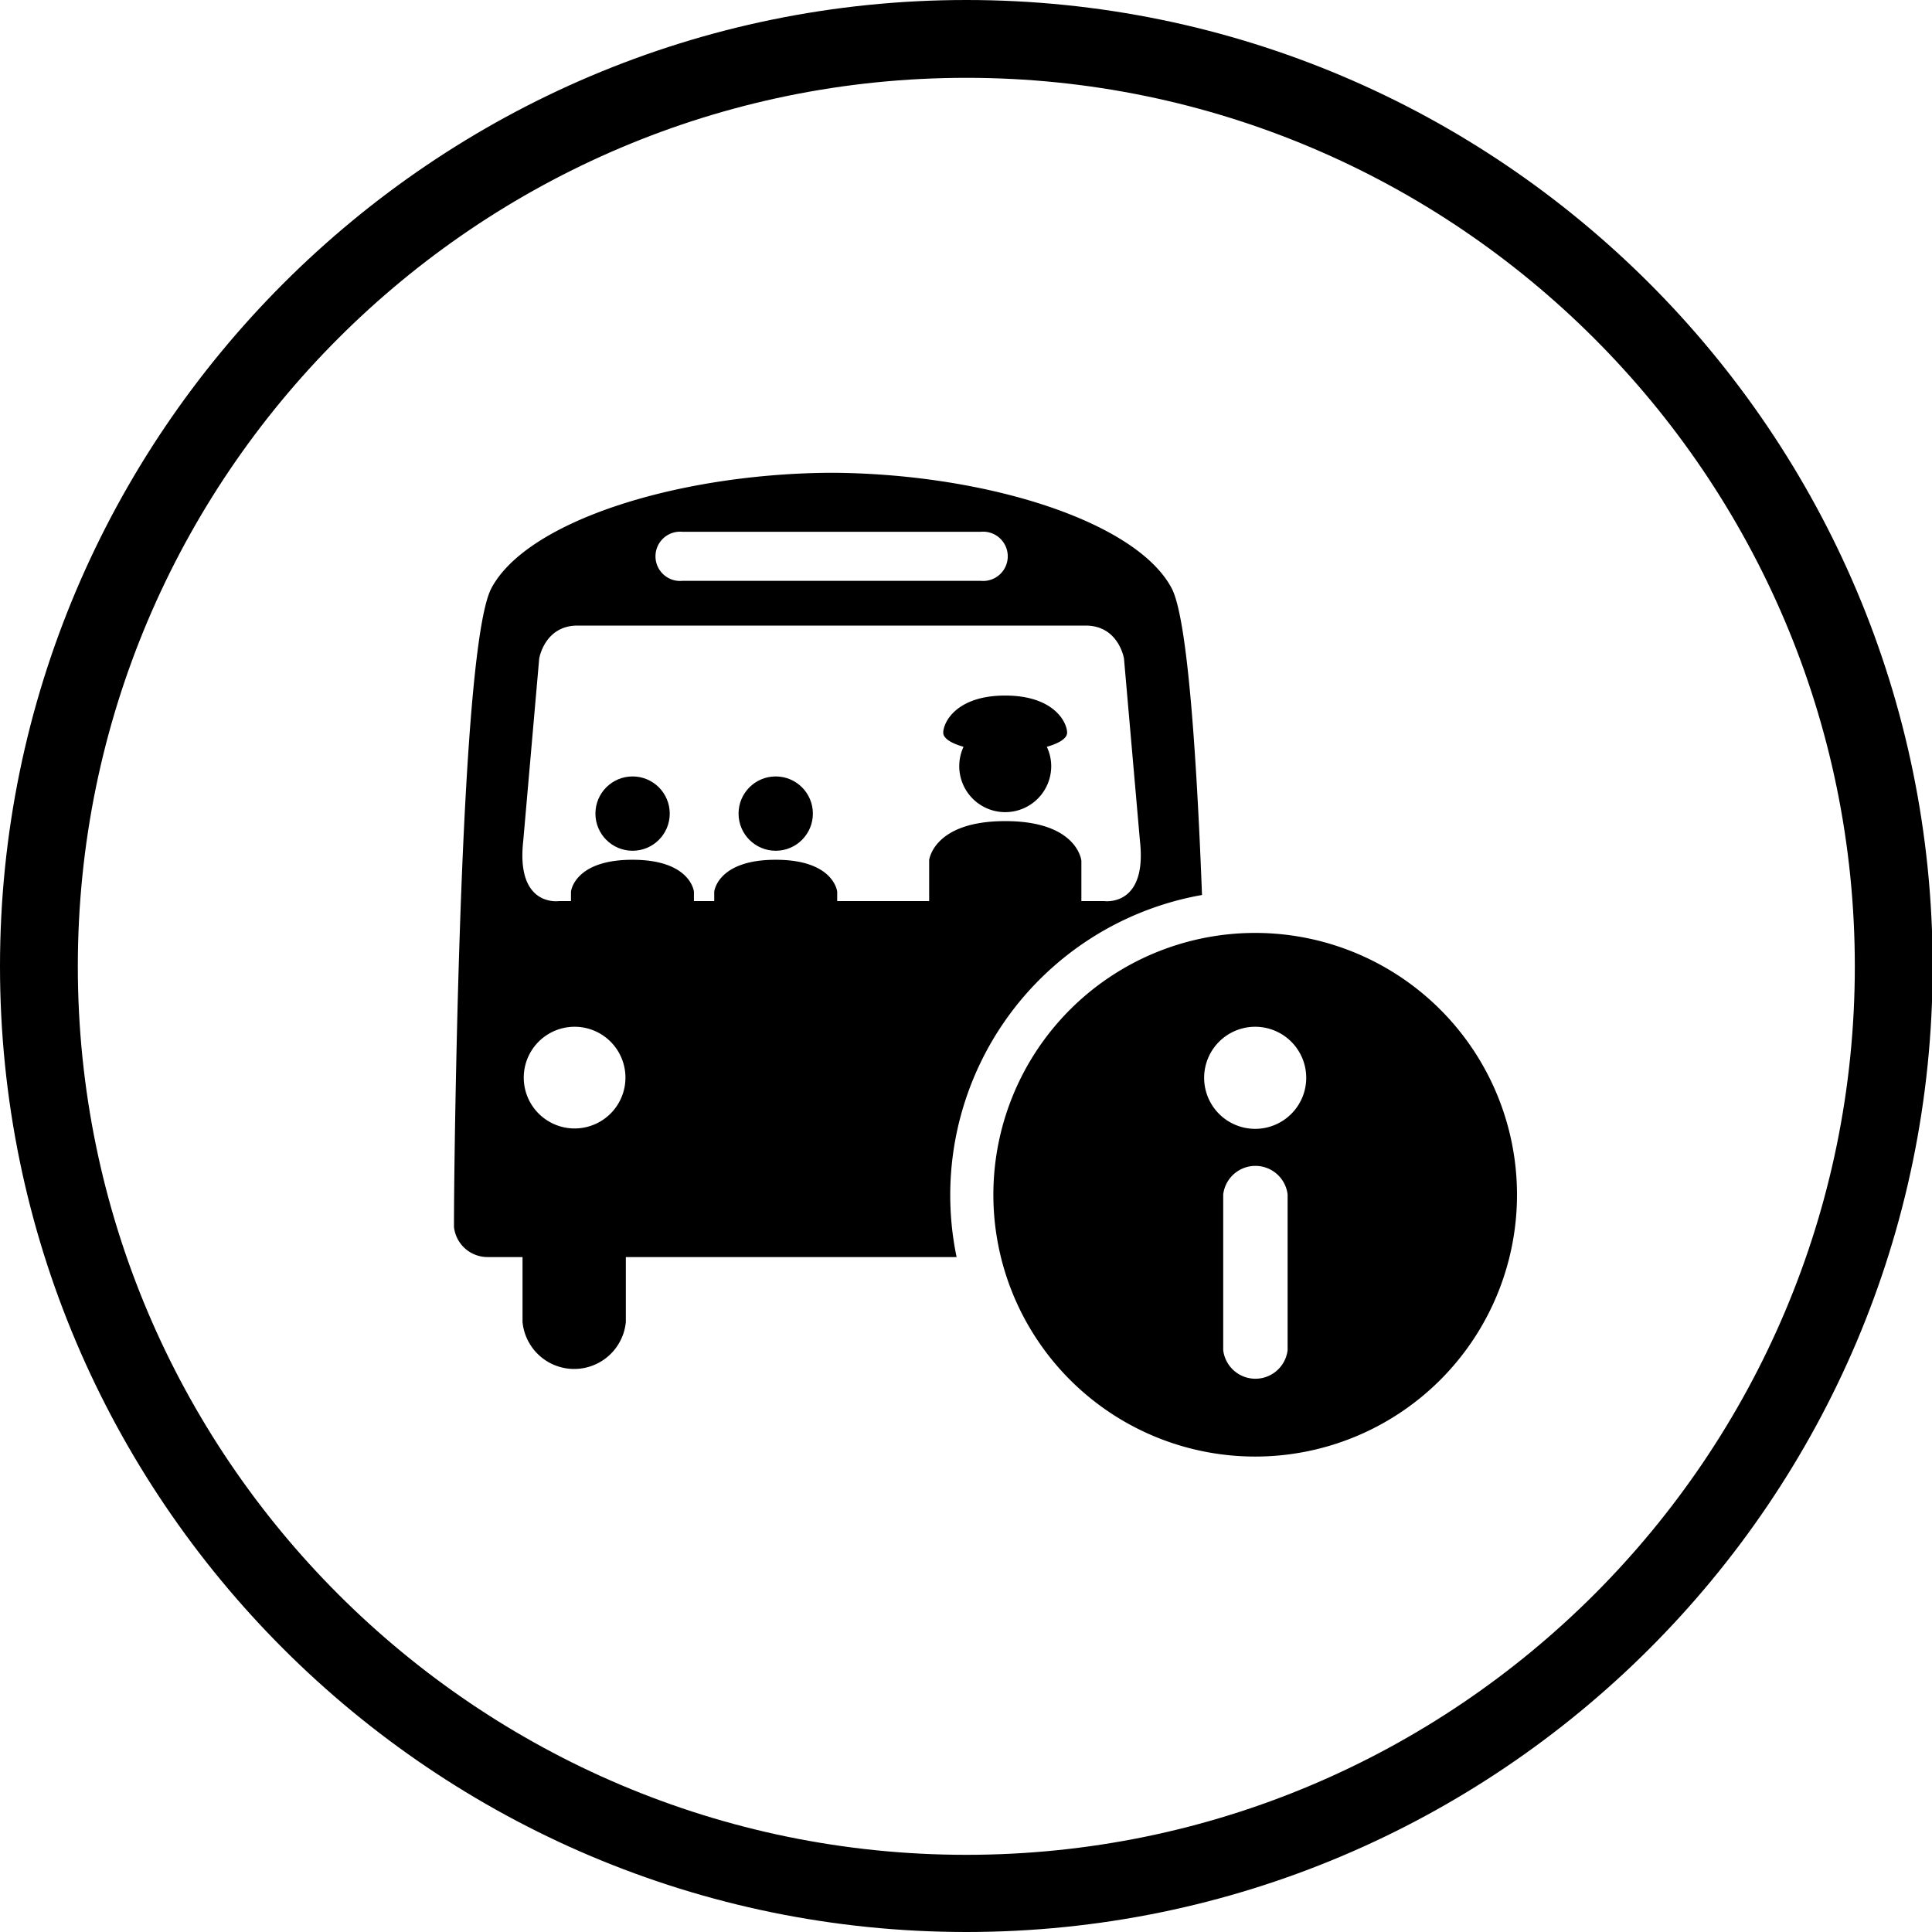
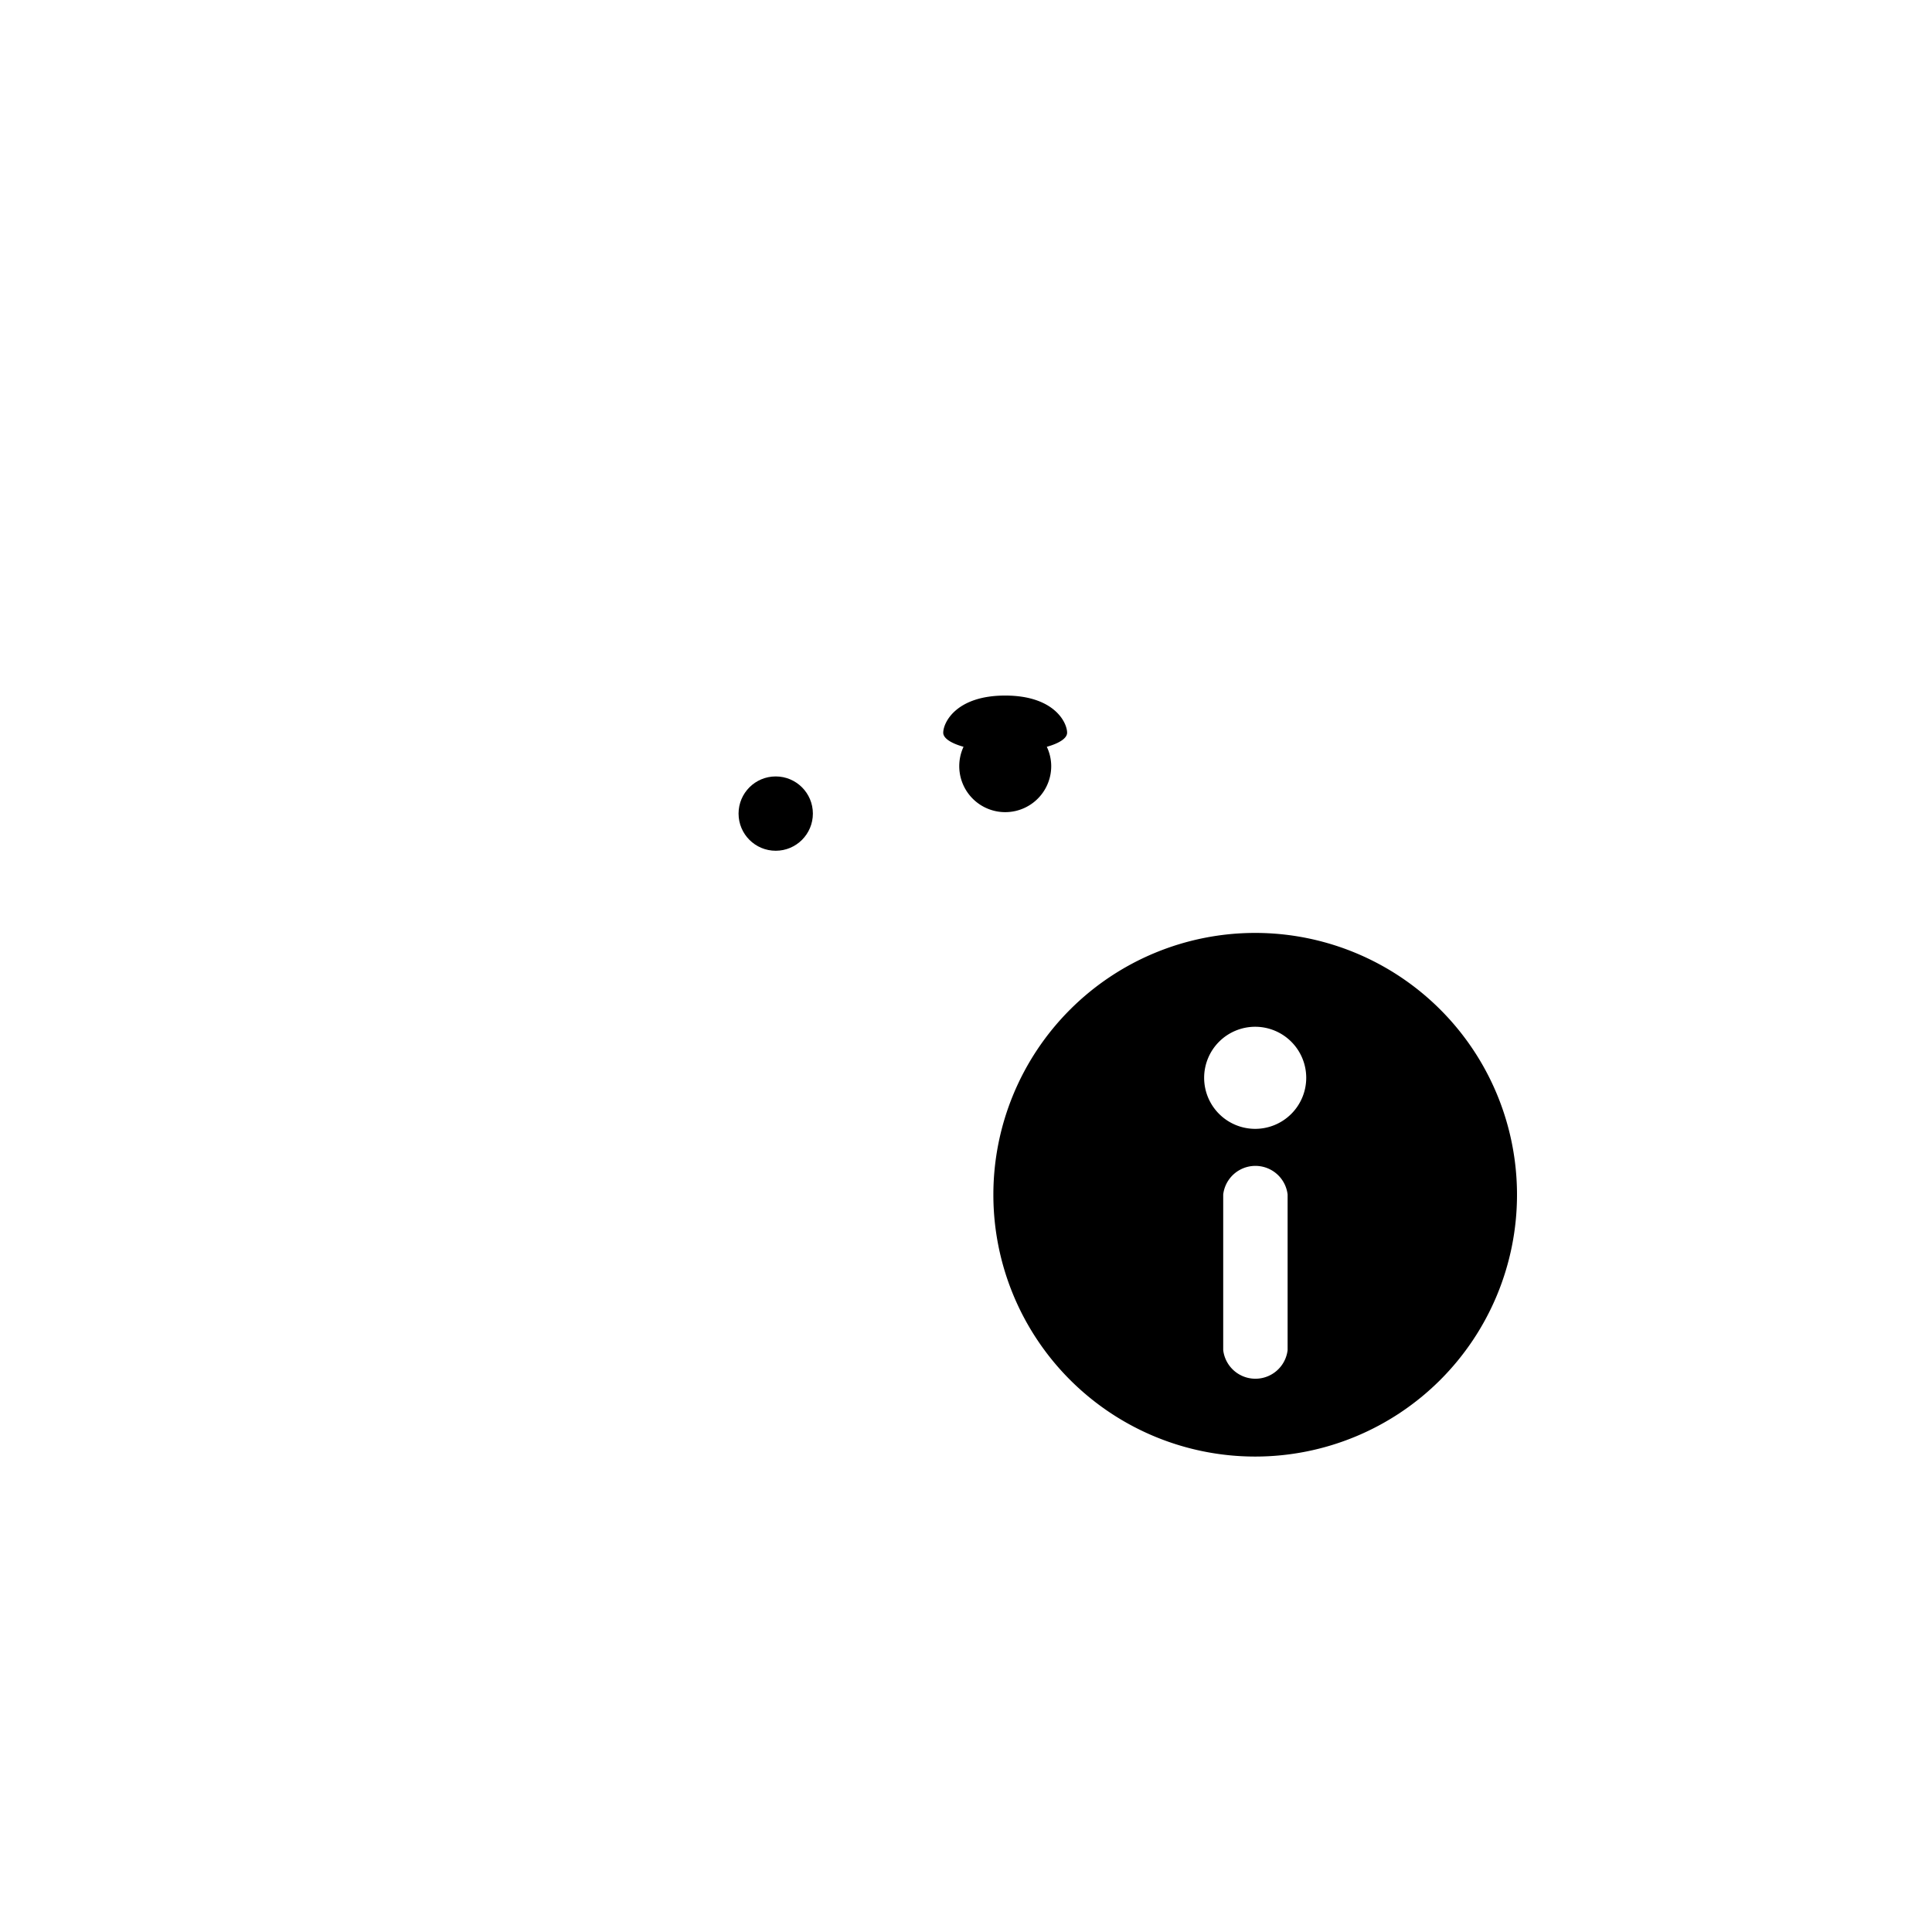
<svg xmlns="http://www.w3.org/2000/svg" id="Layer_1" data-name="Layer 1" viewBox="0 0 297.9 297.9">
  <g>
-     <path d="M149,297.9C66.82,297.9,0,231.08,0,149S66.82,0,149,0s149,66.82,149,149S231.08,297.9,149,297.9ZM149,12C73.44,12,12,73.44,12,149s61.44,137,137,137,137-61.44,137-137S224.47,12,149,12Z" />
    <g>
      <circle cx="119.61" cy="125.45" r="5.73" />
-       <circle cx="97.54" cy="125.45" r="5.73" />
      <path d="M162.09,118.15a7,7,0,0,0-.68-3c1.92-.54,3.13-1.31,3.13-2.17,0-1.58-2-5.73-9.55-5.73s-9.55,4.16-9.55,5.73c0,0.86,1.21,1.63,3.13,2.17A7.09,7.09,0,1,0,162.09,118.15Z" />
-       <path d="M185.34,138c-0.83-21.79-2.25-42.67-4.67-47.28-5.36-10.18-28.06-17.54-51.78-17.82h-1.34c-23.72.27-46.43,7.64-51.79,17.82-3.66,7-5,51-5.53,79.25C70.08,178.11,70,185,70,189.2a5.21,5.21,0,0,0,5.19,4.63h5.38v10h0a8,8,0,0,0,15.93,0h0v-10h51A47,47,0,0,1,185.34,138ZM105.26,82H151.2a3.8,3.8,0,1,1,0,7.56H105.26A3.8,3.8,0,1,1,105.26,82ZM88.6,174a7.84,7.84,0,1,1,7.84-7.84A7.84,7.84,0,0,1,88.6,174Zm54.67-41.29v6.23H129.09v-1.45s-0.48-4.92-9.48-4.92-9.48,4.92-9.48,4.92v1.45H107v-1.45s-0.48-4.92-9.48-4.92-9.48,4.92-9.48,4.92v1.45H86.2s-6.67,1-5.52-9.28l2.46-28.11s0.82-5.09,5.91-5.09h78.35c5.1,0,5.91,5.09,5.91,5.09l2.46,28.11c1.15,10.25-5.52,9.28-5.52,9.28h-3.51v-6.23s-0.59-6.1-11.73-6.1S143.26,132.67,143.26,132.67Z" />
      <path d="M193.54,143.85a40.37,40.37,0,1,0,40.37,40.37A40.37,40.37,0,0,0,193.54,143.85Zm5,64.33a5,5,0,0,1-9.93,0v-24a5,5,0,0,1,9.93,0v24Zm-5-34.12a7.87,7.87,0,1,1,7.87-7.87A7.87,7.87,0,0,1,193.54,174.06Z" />
    </g>
  </g>
</svg>